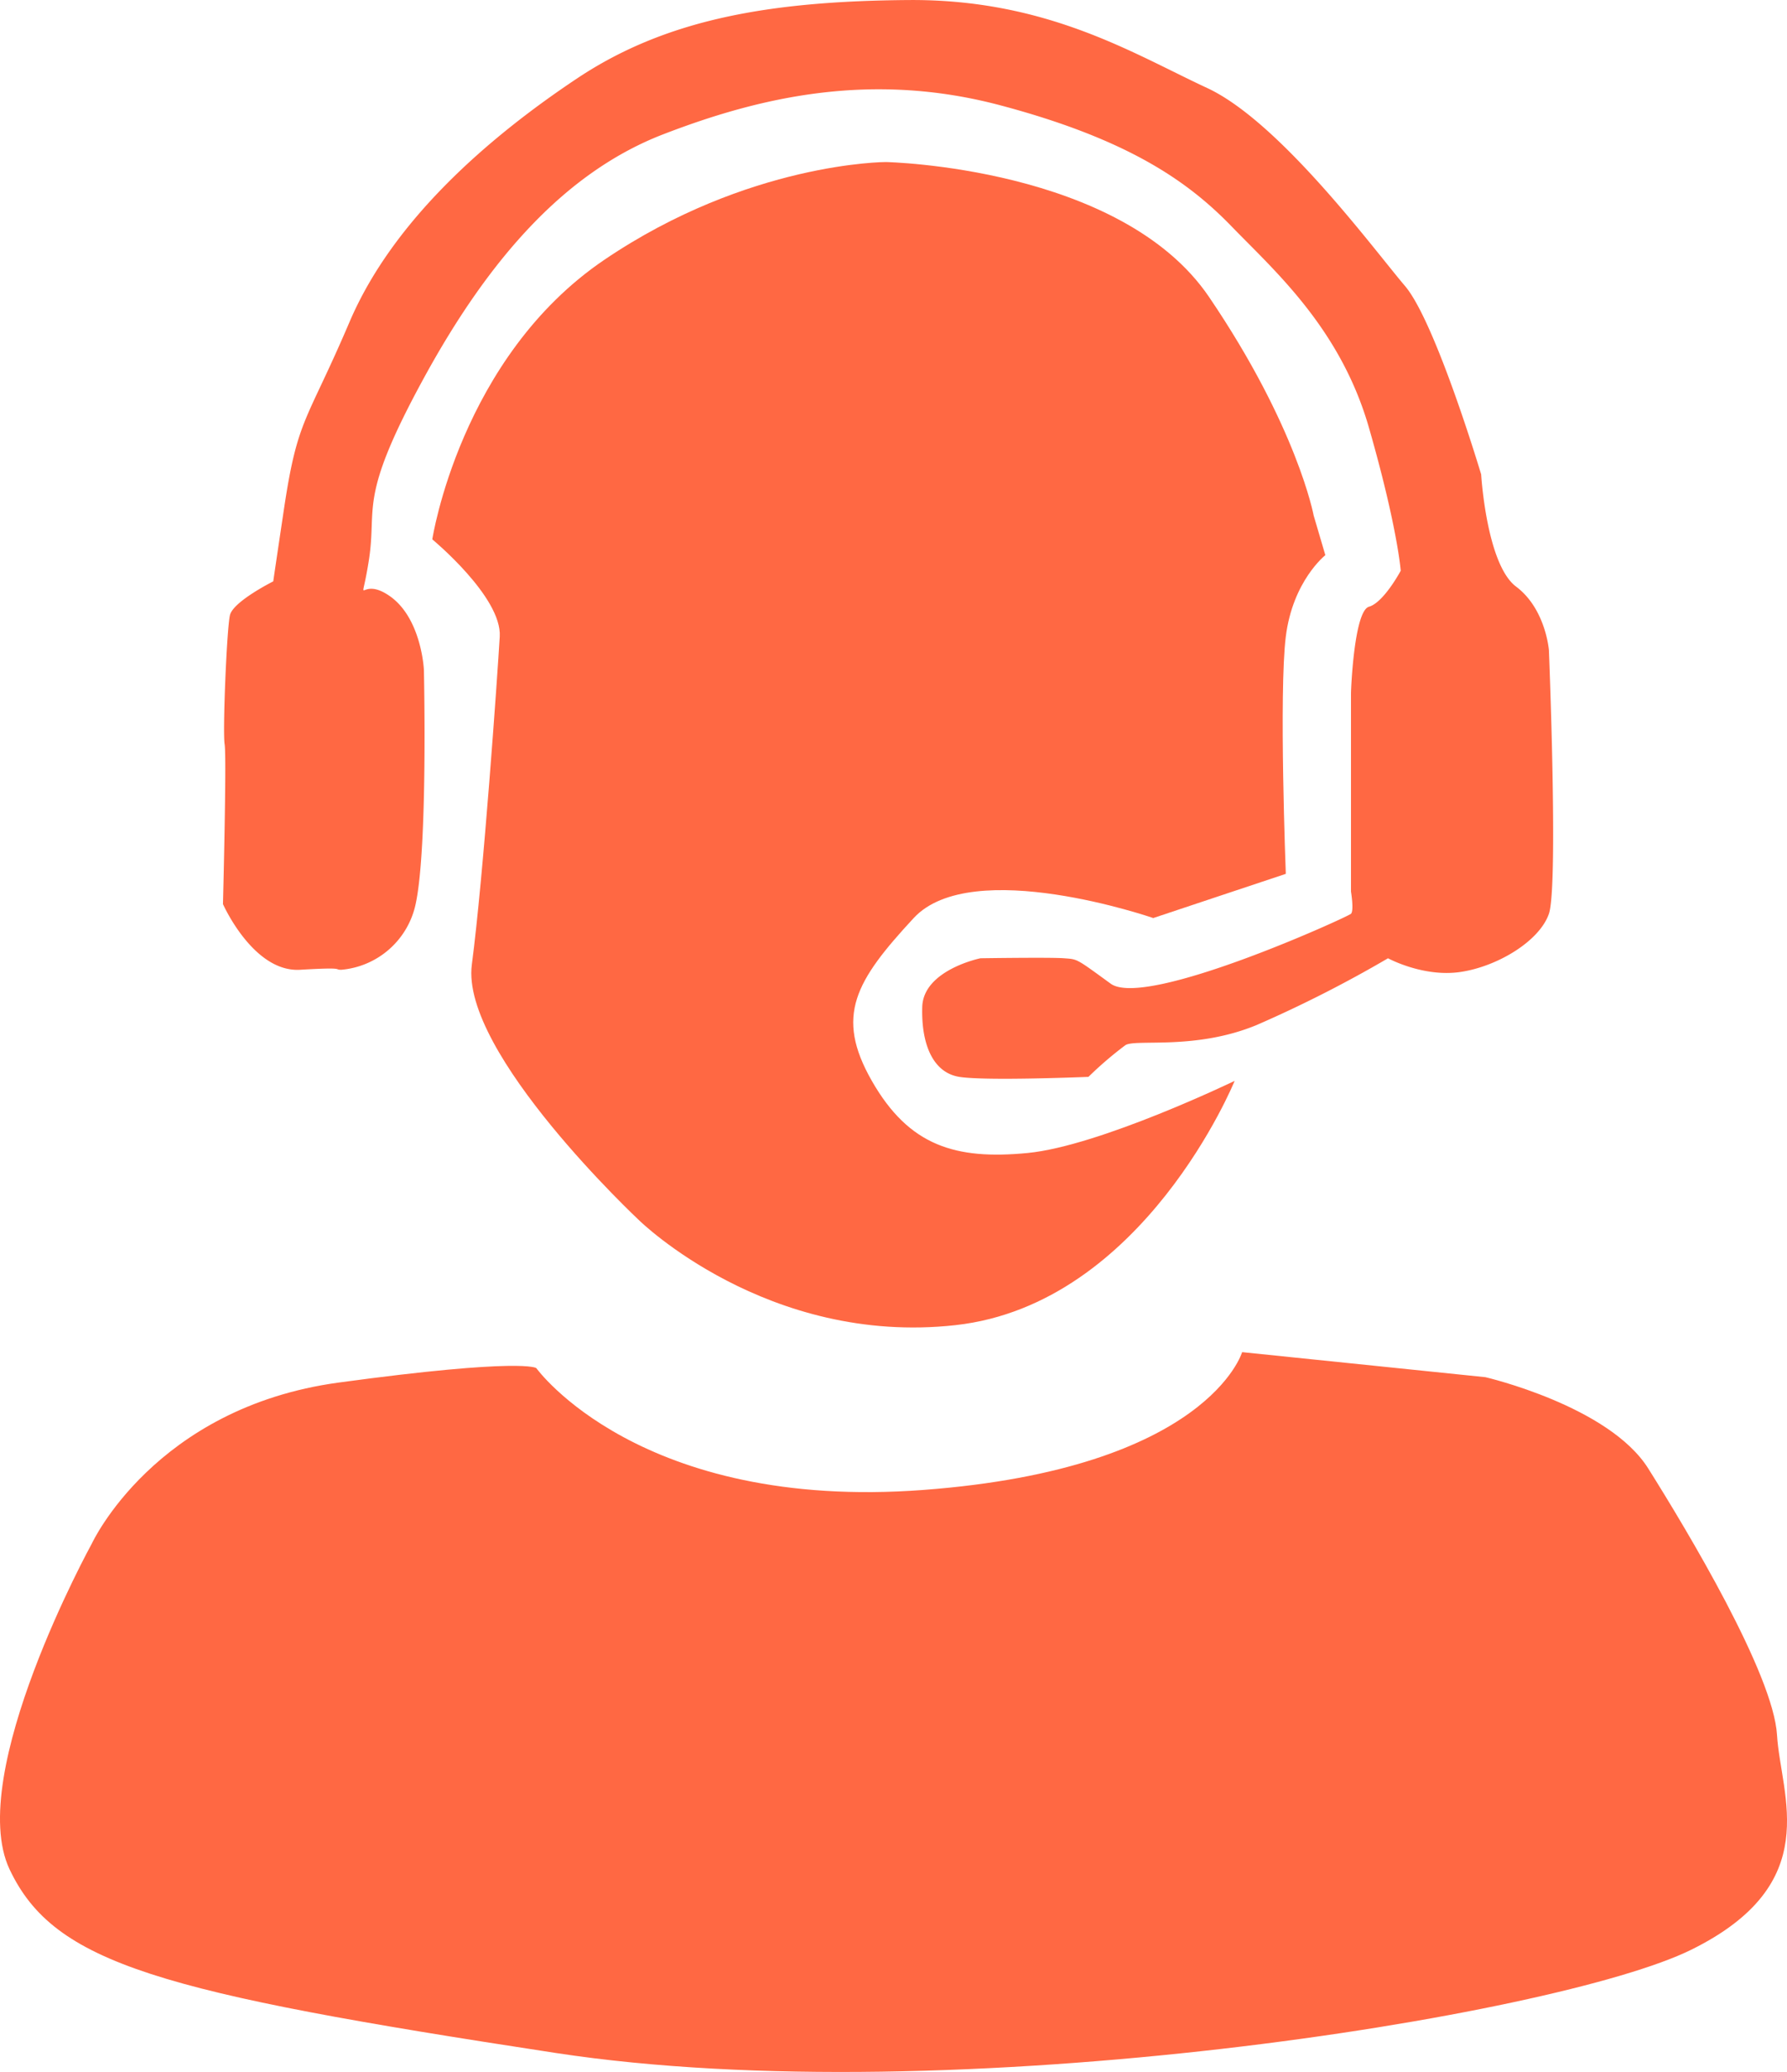
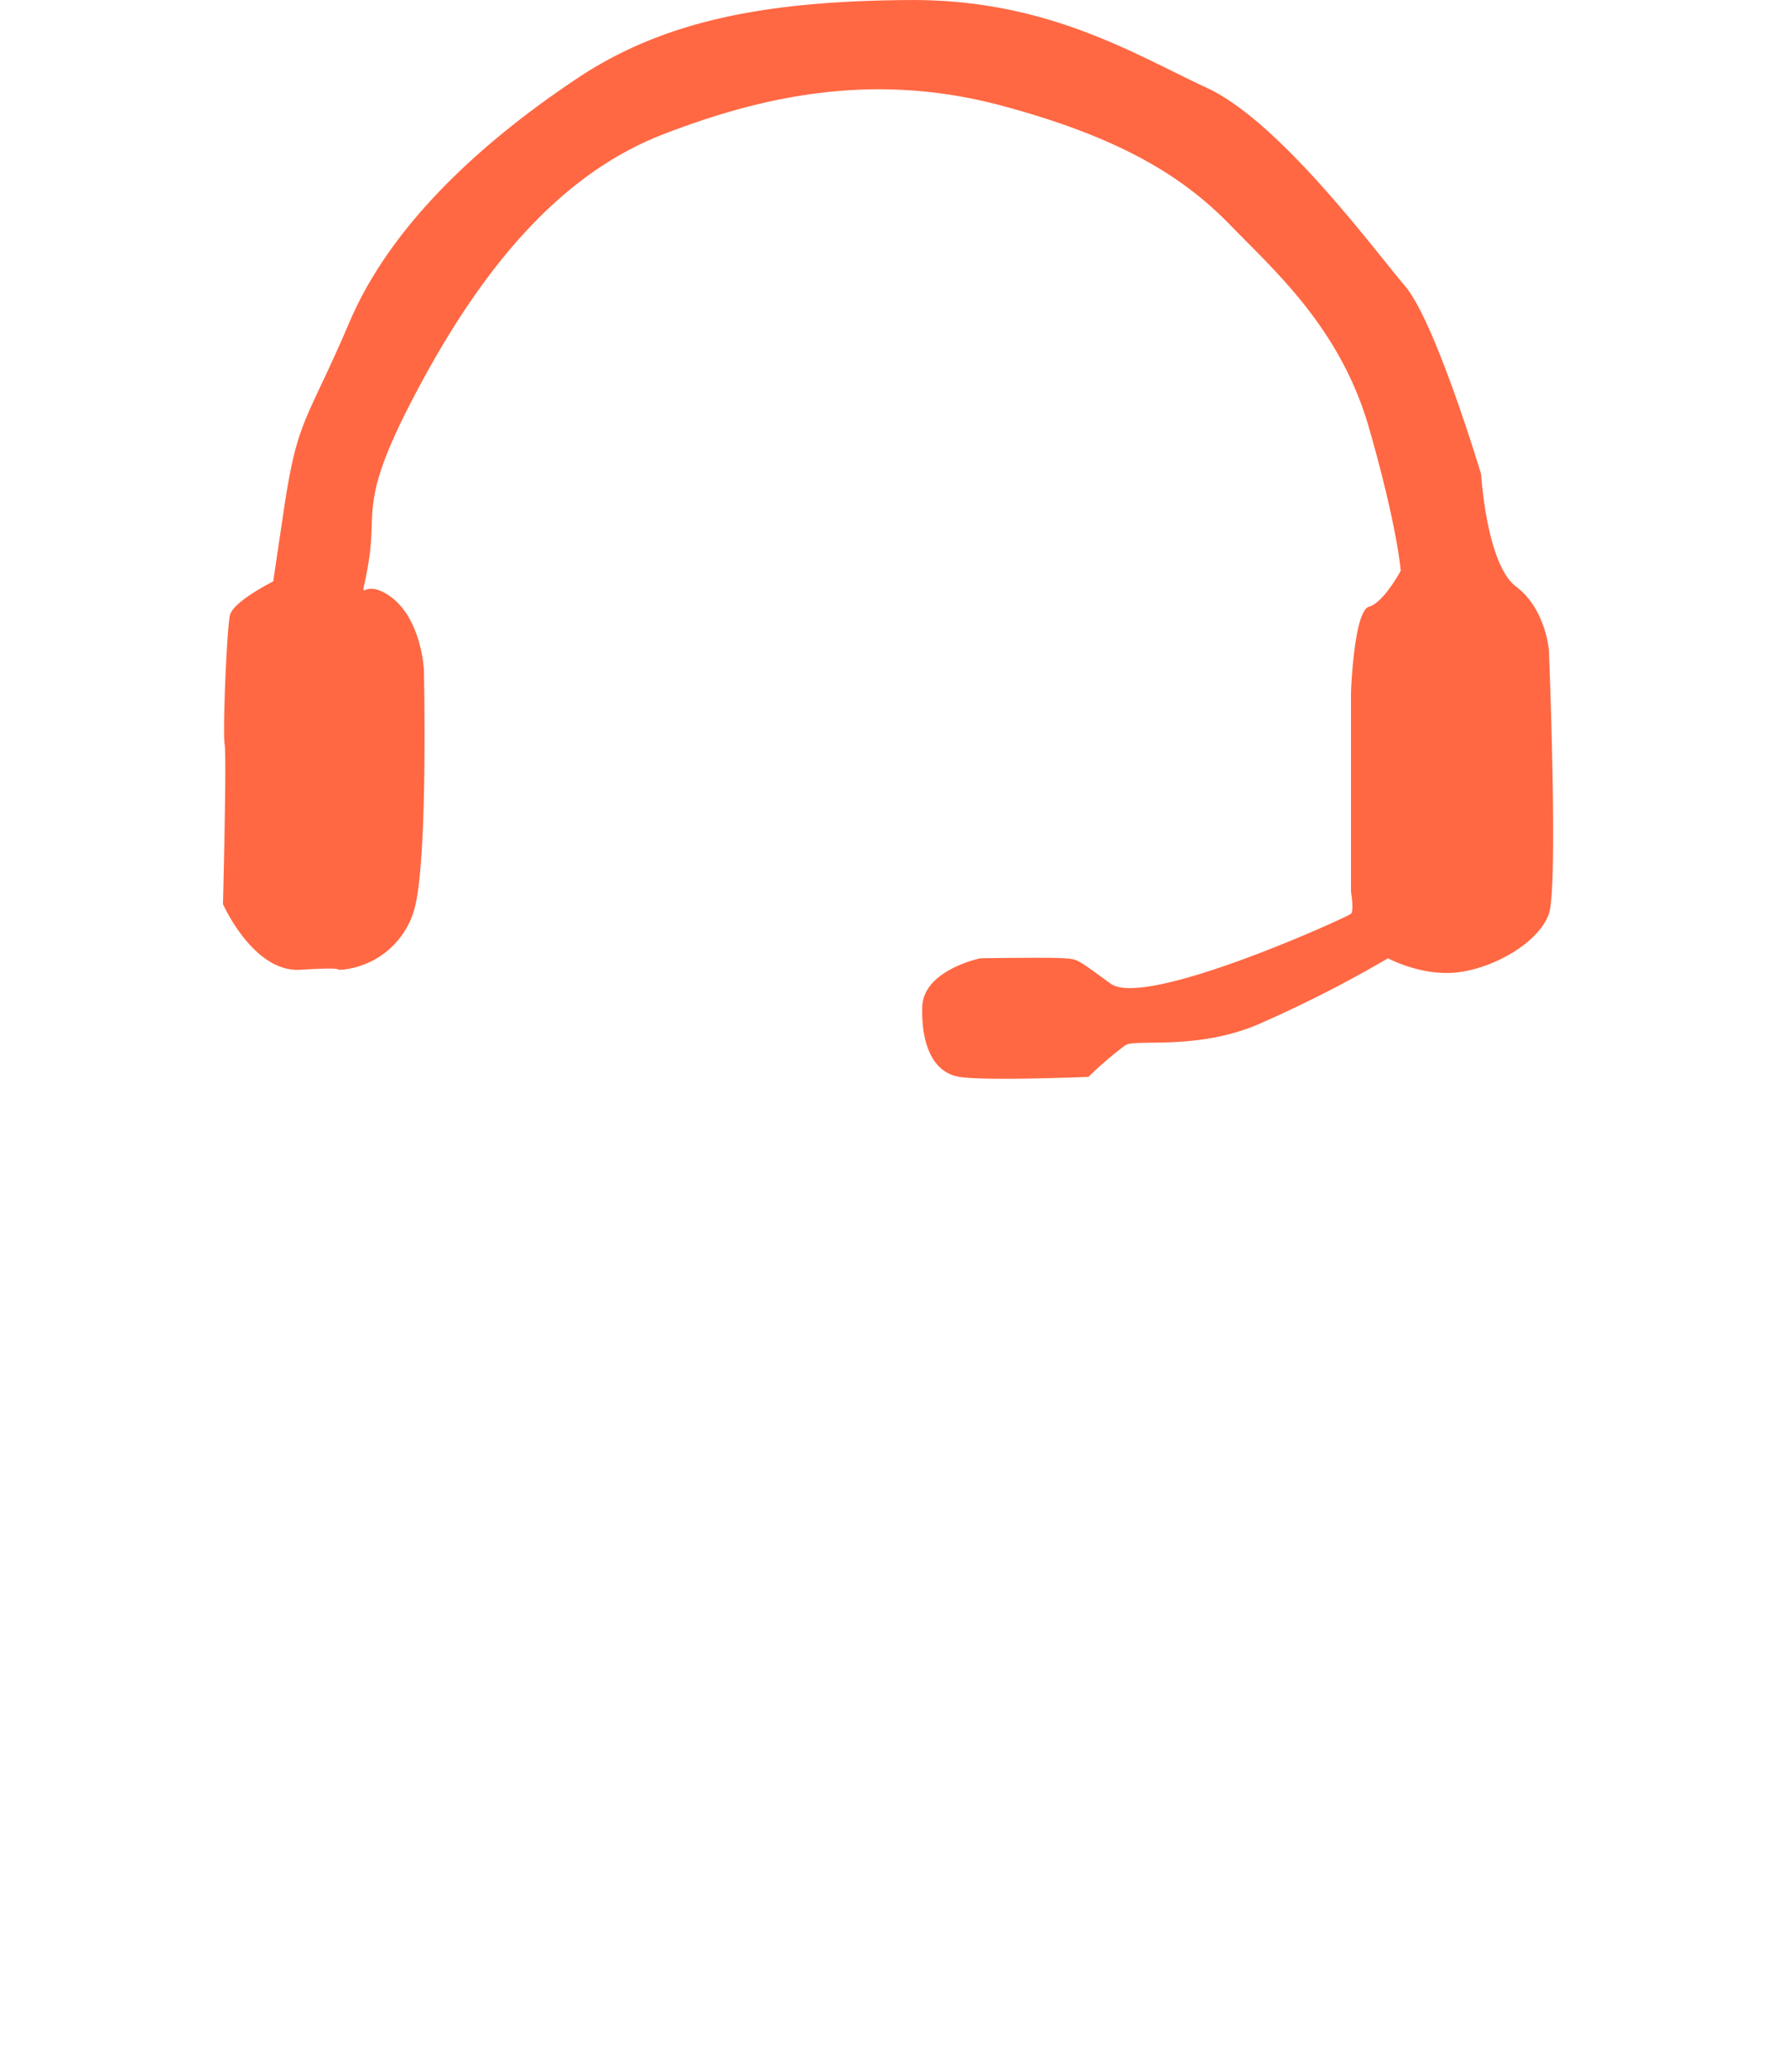
<svg xmlns="http://www.w3.org/2000/svg" width="306.871" height="355.723" viewBox="0 0 306.871 355.723">
  <g id="musteritemsilcisi-is-ilanlari" transform="translate(-824.432 -347.921)">
-     <path id="Path_18" data-name="Path 18" d="M872.521,614.348s17.685,24.606,66.531,20.92,54.682-23.655,54.682-23.655l41.78,4.3s21.2,4.915,27.956,15.667,21.5,35.328,22.119,45.773,8.295,25.5-14.746,36.864-126.961,28.1-194.973,17.717-86.118-15.259-93.8-31.54S796.2,644.484,796.2,644.484s10.752-23.347,42.394-27.648,33.924-2.488,33.924-2.488H871.16" transform="translate(44 -31.554)" fill="#ff6843" />
    <path id="Path_19" data-name="Path 19" d="M814.832,558.271s5.2,11.75,13.236,11.277,5.671,0,7.089,0a14.318,14.318,0,0,0,12.761-11.277c2.127-9.755,1.418-40.239,1.418-40.239s-.4-8.816-5.854-12.634-5.057,3.19-3.594-6.172-1.968-10.37,9.447-31.275,24.577-35.465,41.119-41.845,35.683-10.87,57.9-4.963,32.375,13.233,39.7,20.8,18.668,17.469,23.576,34.556,5.453,24.54,5.453,24.54-2.908,5.453-5.453,6.18-3.09,14.179-3.09,14.906v33.992s.545,3.272,0,3.817-35.265,16.36-41.264,12-5.635-4.181-8-4.363-14.36,0-14.36,0-9.816,2-10,8.362,1.818,11.27,6.362,12,22.177,0,22.177,0a63.711,63.711,0,0,1,6.362-5.453c1.818-1.091,12,.909,22.541-3.454a213.29,213.29,0,0,0,22.54-11.452s6,3.272,12.361,2.363,13.633-5.272,15.269-10,0-45.263,0-45.263-.545-7.089-5.635-10.907-6-19.268-6-19.268-7.817-26.176-13.088-32.357-21.45-28.176-33.993-33.992-27.448-15.269-51.261-15.088-41.627,3.272-56.9,13.452-31.629,24.358-39.082,41.809-8.907,16.36-11.27,32.175-1.818,12.361-1.818,12.361-6.907,3.454-7.453,5.817-1.272,20-.909,22.177S814.832,558.271,814.832,558.271Z" transform="translate(47.889 -55.134)" fill="#ff6843" />
-     <path id="Path_20" data-name="Path 20" d="M847.126,492.826s4.792-31.231,29.553-48S925,428.048,925,428.048s40.336.8,55.512,23.163,17.972,37.54,17.972,37.54l2,6.789s-5.591,4.393-6.789,13.978,0,40.735,0,40.735l-22.764,7.588s-31.151-10.783-41.135,0-13.579,16.773-7.189,27.956,14.377,13.579,26.758,12.38,35.544-12.38,35.544-12.38-15.575,38.339-47.924,41.934-54.314-17.971-54.314-17.971-30.751-28.754-28.754-43.93,4.393-49.522,4.792-56.311S847.126,492.826,847.126,492.826Z" transform="translate(51.541 -52.308)" fill="#ff6843" />
  </g>
</svg>